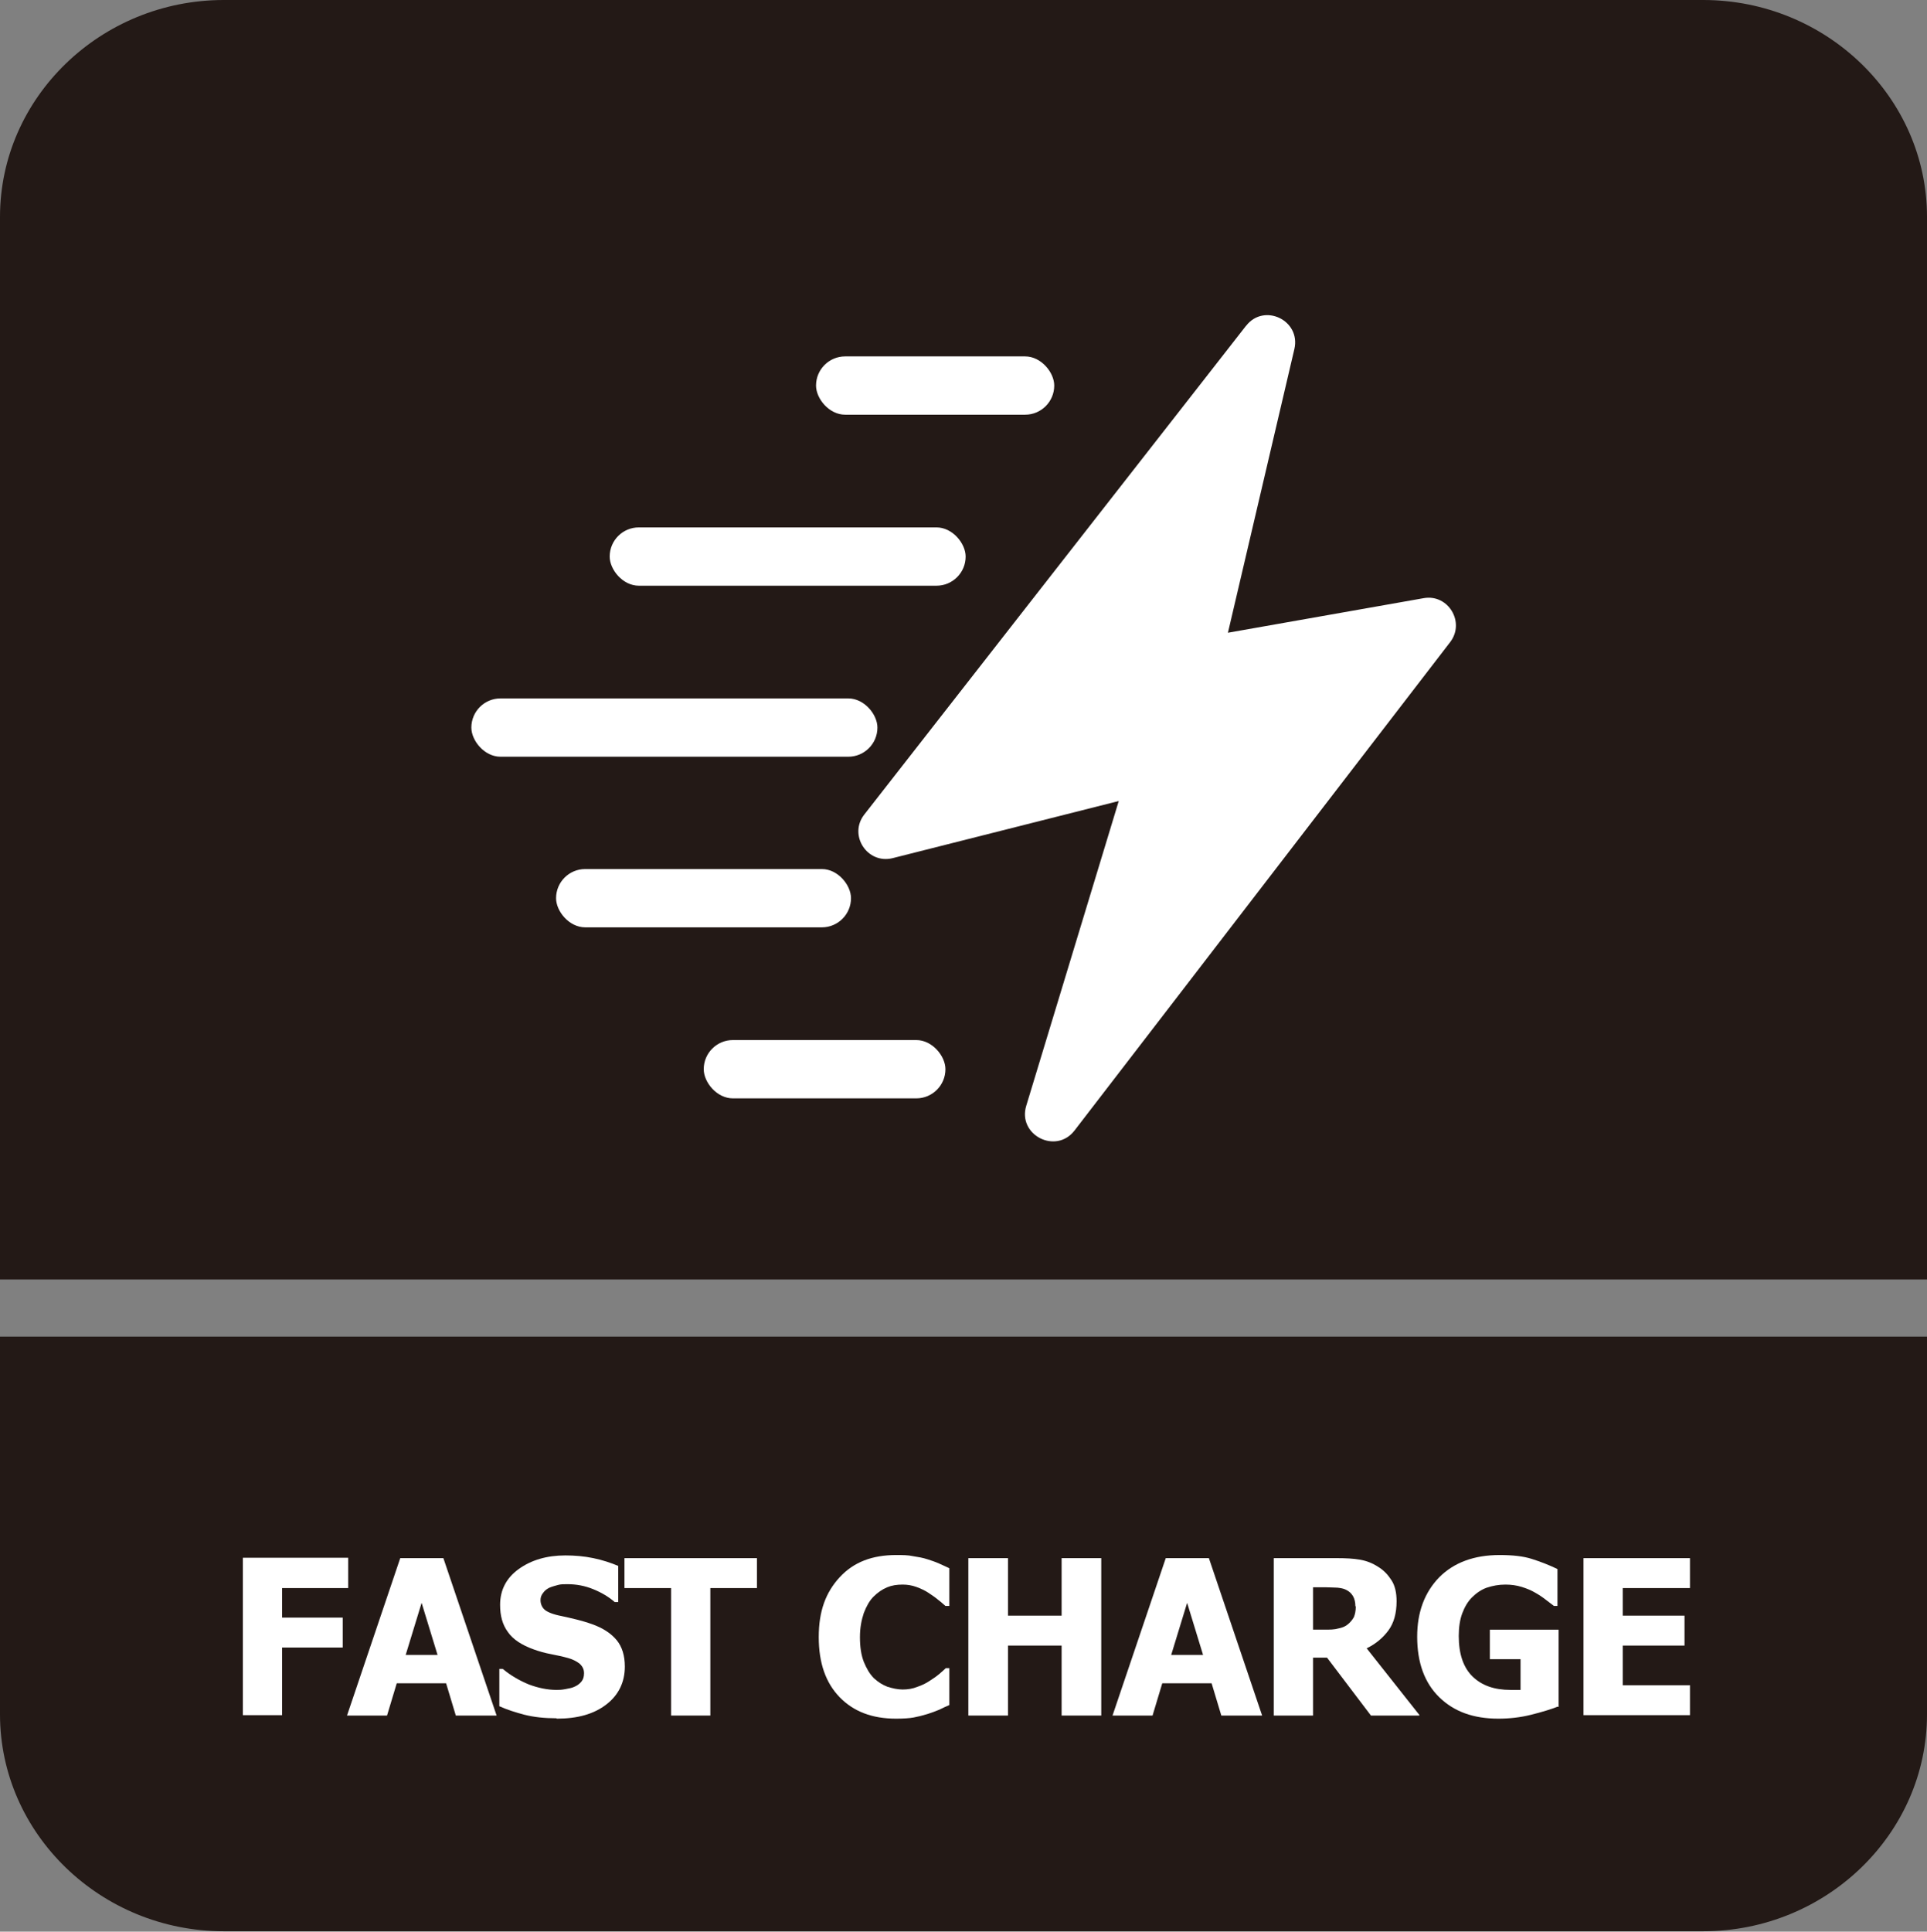
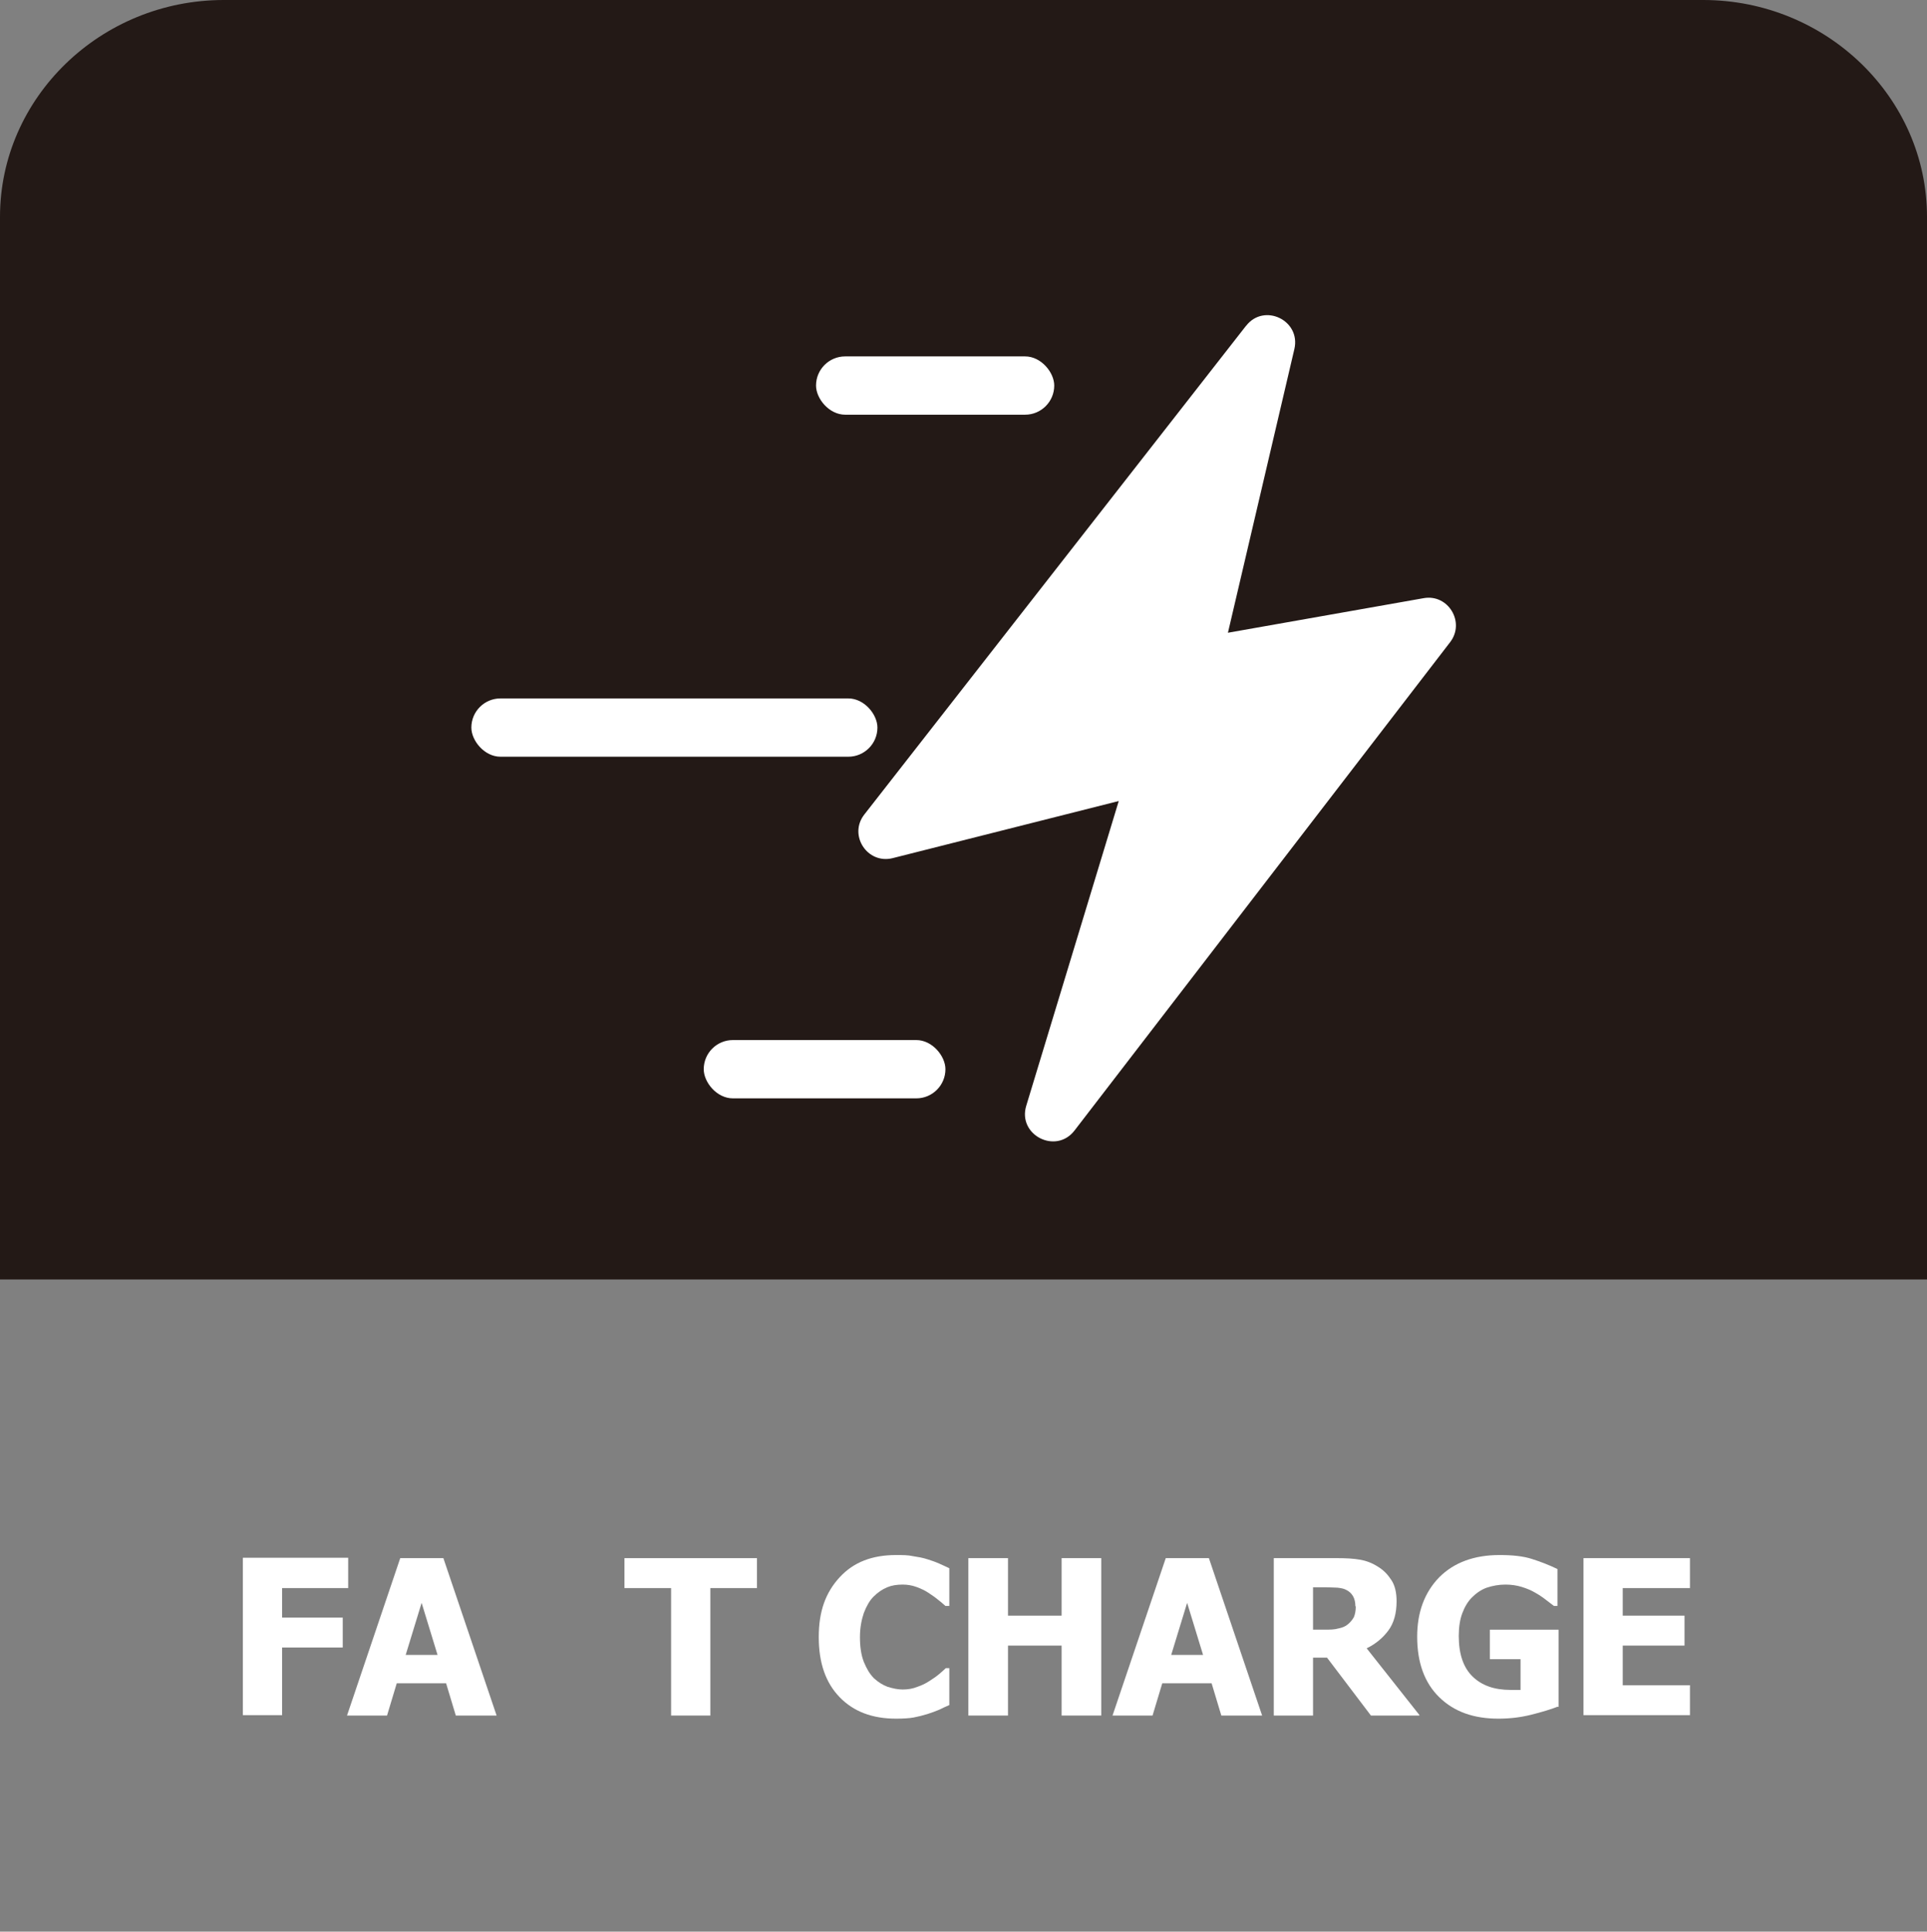
<svg xmlns="http://www.w3.org/2000/svg" id="Layer_2" data-name="Layer 2" viewBox="0 0 49.59 49.7">
  <rect x="0" y="0" width="49.59" height="49.7" fill="#808080" stroke="none" />
  <defs>
    <style>
      .cls-1, .cls-2 {
        fill: #fff;
      }

      .cls-2, .cls-3 {
        fill-rule: evenodd;
      }

      .cls-3 {
        fill: #231916;
      }
    </style>
  </defs>
  <g id="Layer_4" data-name="Layer 4">
    <g>
      <g>
-         <path class="cls-3" d="M49.59,36.87v7.24c0,3.07-2.59,5.58-5.76,5.58H5.76c-3.17,0-5.76-2.51-5.76-5.58v-9.72h49.59v2.47Z" />
        <path class="cls-3" d="M5.76,0h38.07c3.17,0,5.76,2.51,5.76,5.58v27.34H0V5.58C0,2.51,2.59,0,5.76,0" />
        <g>
          <rect class="cls-1" x="21" y="9.17" width="6.13" height="1.5" rx=".75" ry=".75" />
-           <rect class="cls-1" x="15.69" y="13.57" width="9.16" height="1.5" rx=".75" ry=".75" />
          <rect class="cls-1" x="12.13" y="17.97" width="10.45" height="1.5" rx=".75" ry=".75" />
-           <rect class="cls-1" x="14.31" y="22.36" width="7.59" height="1.5" rx=".75" ry=".75" />
          <rect class="cls-1" x="18.11" y="26.76" width="6.22" height="1.5" rx=".75" ry=".75" />
          <path class="cls-2" d="M32.06,8.39l-9.82,12.57c-.41.53.08,1.28.73,1.12l5.82-1.47-2.38,7.84c-.23.75.76,1.26,1.24.64l9.67-12.57c.39-.51-.05-1.24-.68-1.13l-5.04.89,1.71-7.3c.17-.74-.78-1.19-1.24-.6Z" />
        </g>
      </g>
      <g>
        <path class="cls-1" d="M8.96,40.86h-1.7v.76h1.56v.77h-1.56v1.74h-1.01v-4.05h2.71v.77Z" />
        <path class="cls-1" d="M8.93,44.14l1.37-4.05h1.11l1.37,4.05h-1.05l-.25-.83h-1.27l-.25.83h-1.02ZM11.26,42.58l-.41-1.34-.41,1.34h.83Z" />
-         <path class="cls-1" d="M14.32,44.21c-.31,0-.58-.03-.82-.09-.23-.06-.45-.13-.65-.22v-.96h.09c.2.17.43.3.67.4.24.09.48.14.71.14.06,0,.13,0,.23-.02s.17-.03.23-.06c.07-.03.13-.07.18-.13.05-.06.07-.13.07-.22,0-.1-.04-.18-.12-.25-.08-.06-.18-.11-.29-.14-.14-.04-.29-.07-.44-.1-.16-.03-.3-.07-.44-.12-.31-.11-.54-.26-.67-.45-.14-.19-.2-.42-.2-.7,0-.38.16-.69.48-.92.32-.23.72-.35,1.2-.35.24,0,.48.02.72.07.24.05.45.12.64.2v.93h-.09c-.15-.13-.33-.24-.55-.33s-.44-.13-.67-.13c-.09,0-.17,0-.24.02s-.15.04-.22.07c-.06.03-.12.07-.16.13-.05.06-.07.12-.07.19,0,.1.04.19.11.25.07.06.22.12.43.16.14.03.27.06.39.09s.26.07.4.12c.28.1.49.24.63.41.14.17.21.4.21.68,0,.4-.16.73-.47.97-.32.25-.74.37-1.28.37Z" />
        <path class="cls-1" d="M17.27,44.14v-3.28h-1.2v-.77h3.41v.77h-1.2v3.28h-1.02Z" />
        <path class="cls-1" d="M23.06,44.22c-.61,0-1.09-.18-1.45-.55-.36-.37-.54-.88-.54-1.55s.18-1.15.54-1.54.84-.57,1.45-.57c.16,0,.31,0,.44.03.13.02.25.04.37.08.09.03.19.06.3.11.11.05.2.09.26.12v.97h-.1s-.11-.1-.19-.16c-.07-.06-.16-.12-.25-.18-.09-.06-.2-.11-.31-.15-.11-.04-.23-.06-.35-.06-.15,0-.28.02-.4.07-.12.05-.24.13-.35.24-.1.1-.18.24-.25.42-.06.18-.1.38-.1.62,0,.25.03.46.1.64.07.17.15.31.26.42.11.1.22.17.35.22.13.04.26.07.39.07s.26-.02.38-.07c.12-.04.22-.09.31-.15.09-.06.17-.11.24-.17.07-.06.13-.11.18-.16h.09v.95c-.07.03-.16.07-.26.12-.1.04-.2.08-.3.11-.13.04-.25.07-.36.09-.11.02-.26.03-.46.03Z" />
        <path class="cls-1" d="M28.34,44.14h-1.02v-1.8h-1.38v1.8h-1.02v-4.05h1.02v1.48h1.38v-1.48h1.02v4.05Z" />
        <path class="cls-1" d="M28.63,44.14l1.37-4.05h1.11l1.37,4.05h-1.05l-.25-.83h-1.27l-.25.83h-1.02ZM30.96,42.58l-.41-1.34-.41,1.34h.83Z" />
        <path class="cls-1" d="M36.52,44.14h-1.24l-1.13-1.49h-.36v1.49h-1.01v-4.05h1.63c.22,0,.42.01.59.04s.32.09.46.18c.15.09.26.21.35.35.09.14.13.32.13.54,0,.31-.07.56-.21.75s-.33.35-.56.46l1.36,1.72ZM34.88,41.33c0-.1-.02-.19-.06-.26-.04-.07-.1-.13-.19-.17-.06-.03-.13-.04-.21-.05-.08,0-.17-.01-.29-.01h-.34v1.09h.29c.14,0,.26,0,.36-.03.1-.02.18-.05.25-.11.06-.05.11-.11.15-.18.03-.07.05-.16.05-.28Z" />
        <path class="cls-1" d="M40.09,43.91c-.18.07-.41.14-.69.21-.28.07-.56.1-.84.1-.64,0-1.14-.18-1.52-.55-.38-.37-.57-.89-.57-1.56,0-.63.19-1.14.57-1.53.38-.38.9-.57,1.55-.57.34,0,.61.03.83.1s.43.15.66.26v.95h-.09s-.12-.09-.21-.16c-.09-.07-.18-.13-.27-.18-.1-.06-.22-.11-.35-.15s-.27-.06-.42-.06c-.17,0-.33.03-.48.08-.14.05-.27.14-.38.25-.11.11-.19.25-.25.41s-.09.36-.09.58c0,.47.12.82.36,1.05.24.23.56.34.97.34.04,0,.08,0,.13,0,.05,0,.09,0,.13,0v-.79h-.79v-.76h1.77v1.99Z" />
        <path class="cls-1" d="M40.75,44.14v-4.05h2.74v.77h-1.73v.71h1.59v.77h-1.59v1.02h1.73v.77h-2.74Z" />
      </g>
    </g>
  </g>
</svg>